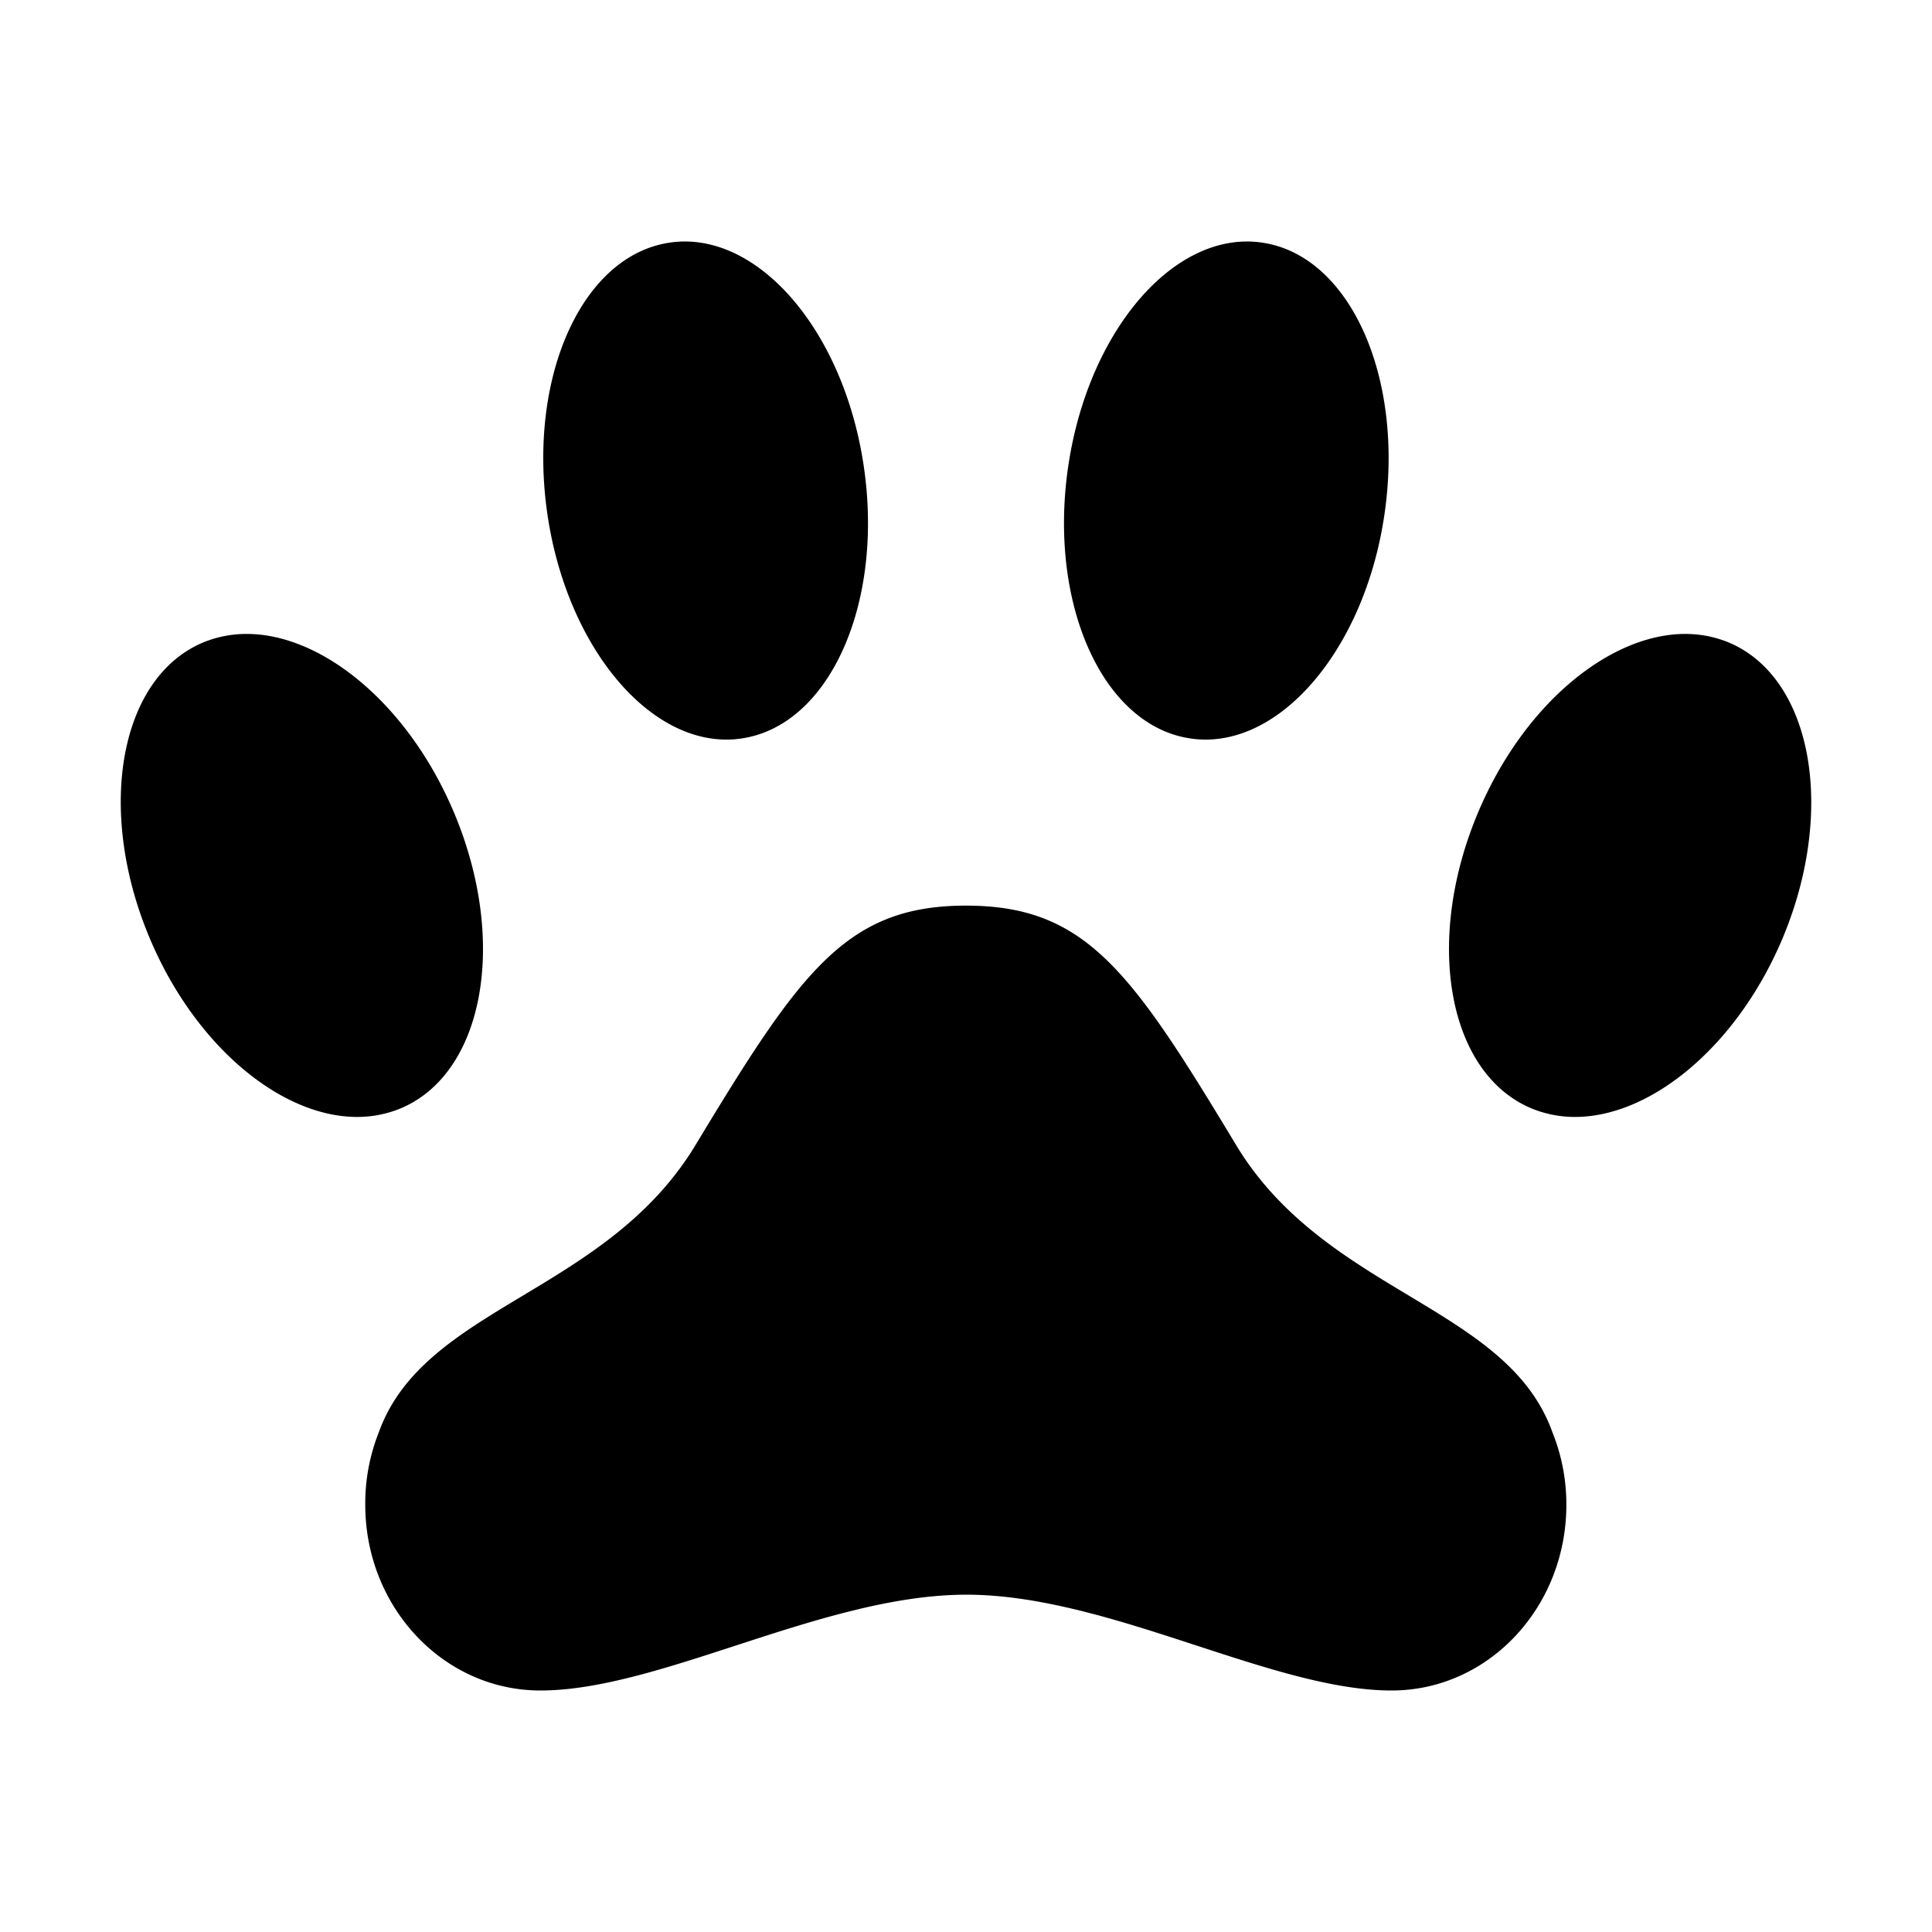
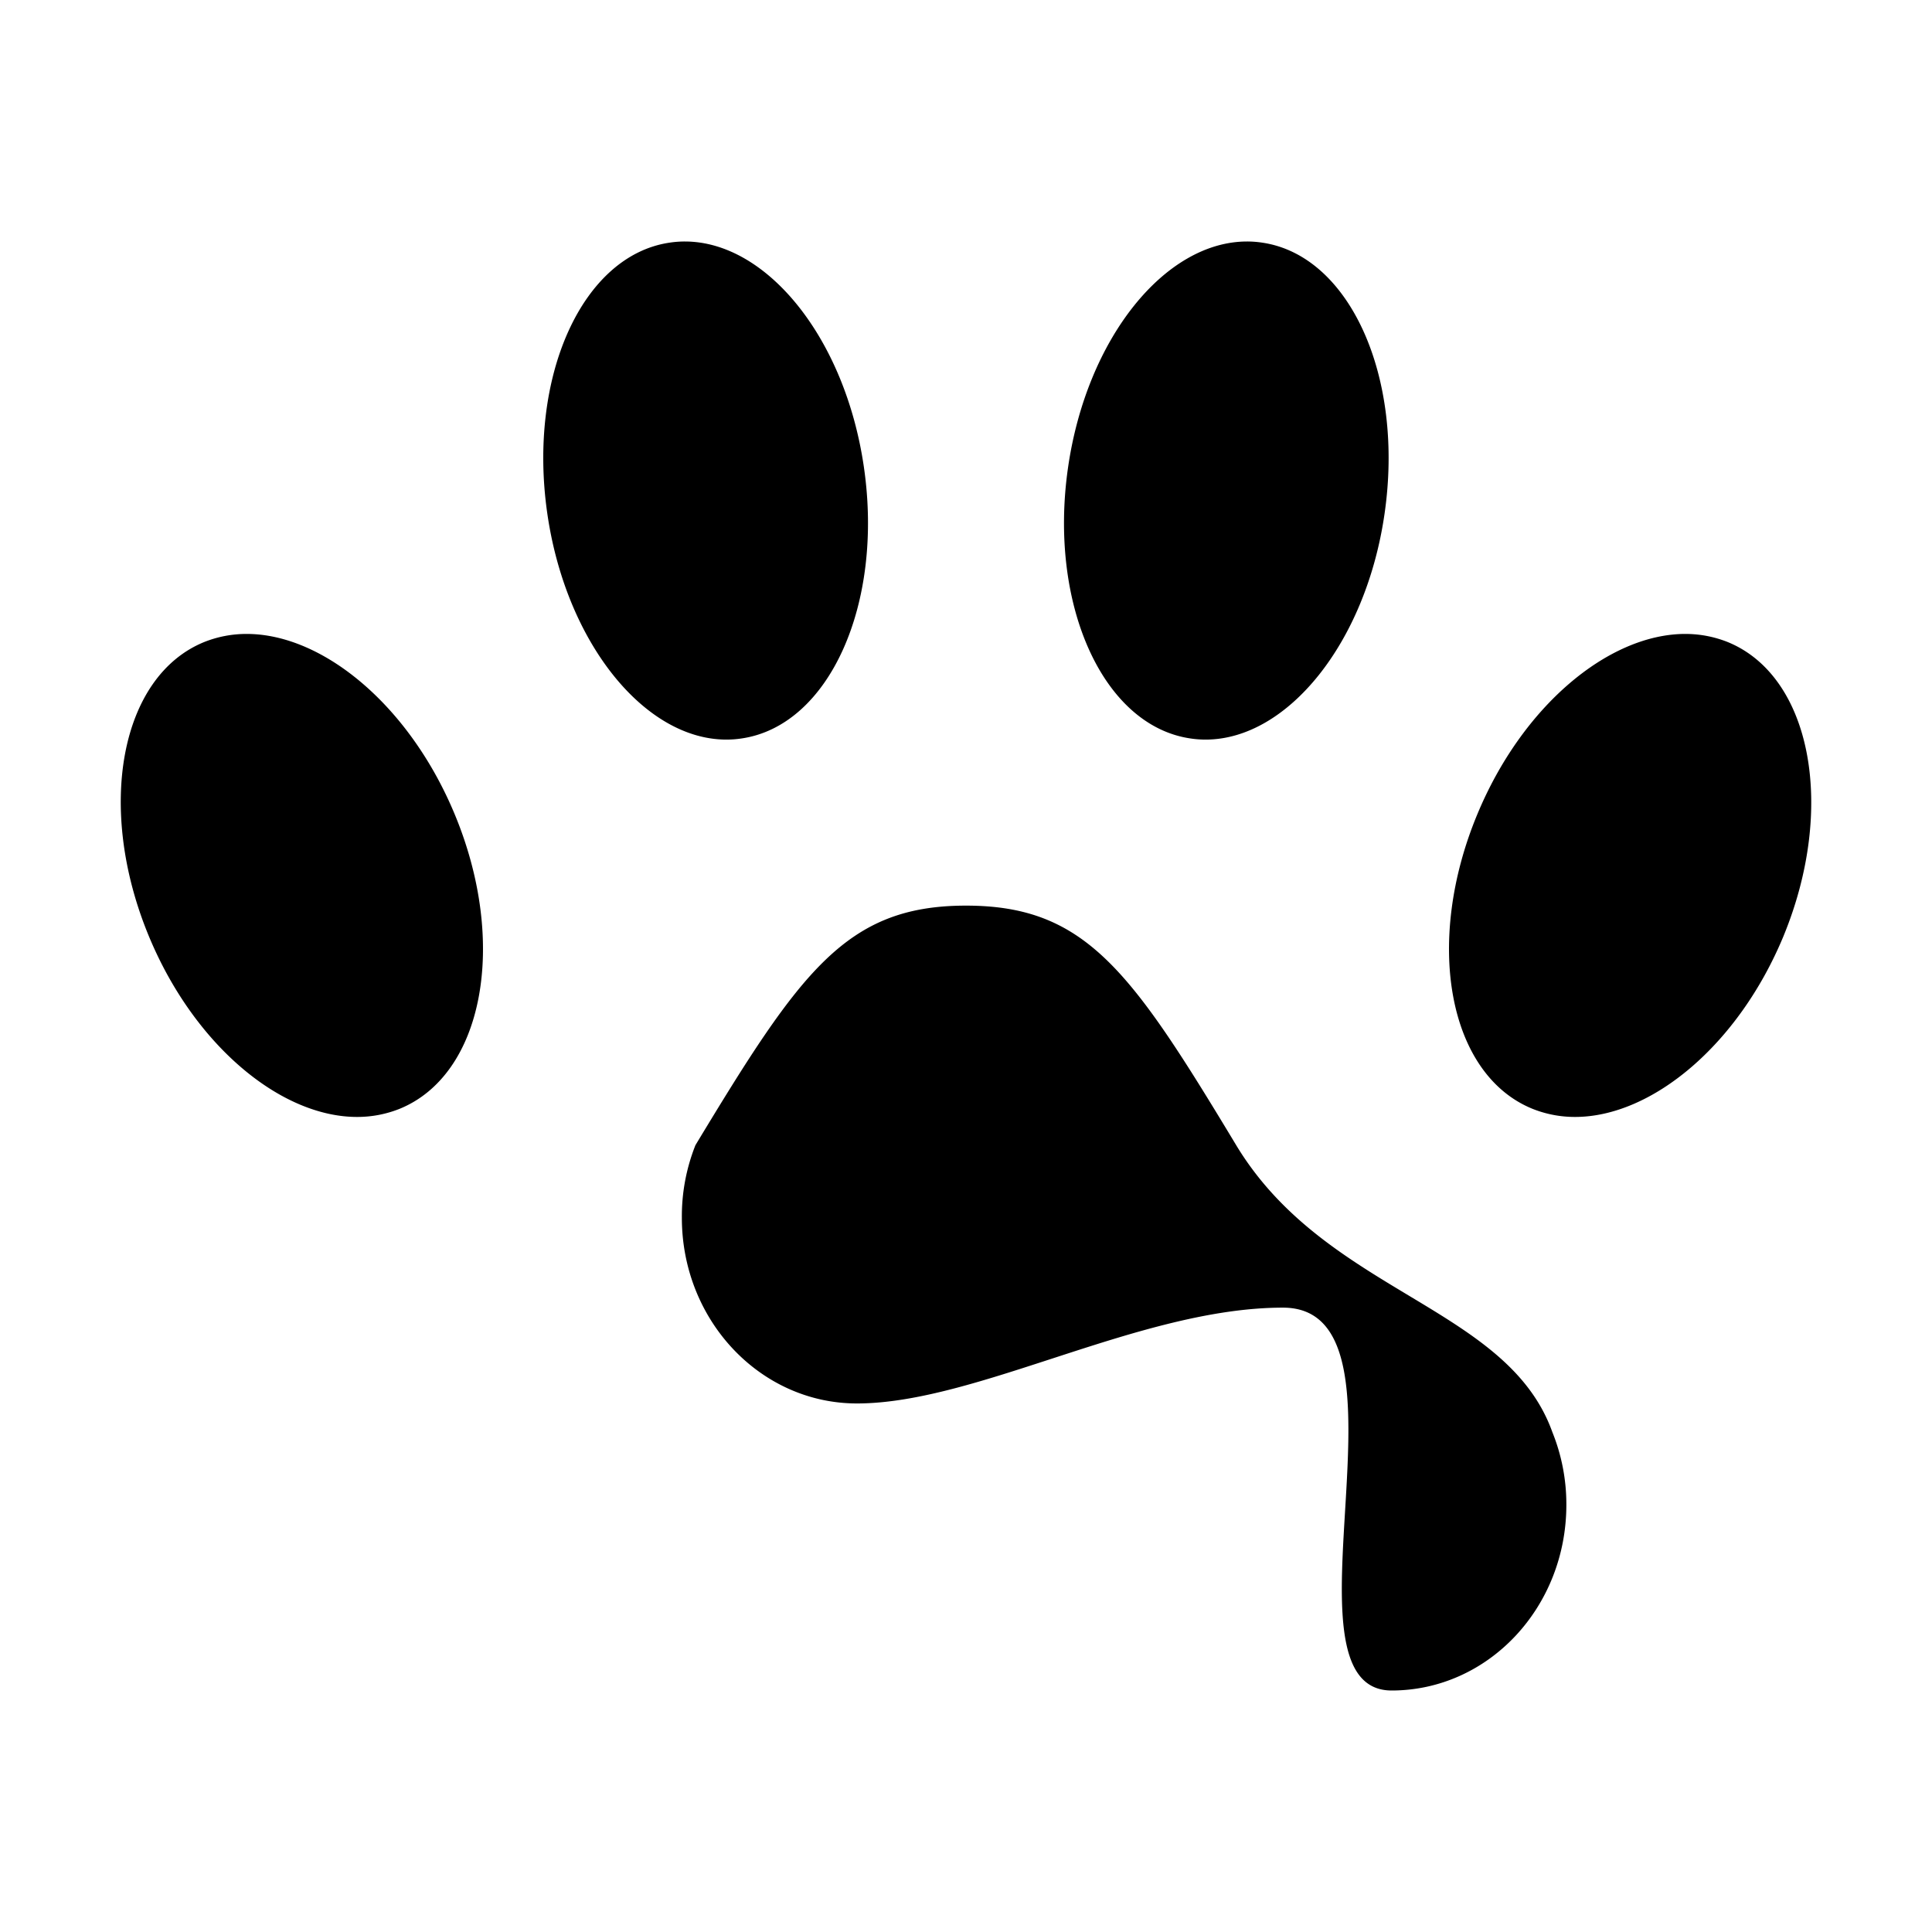
<svg xmlns="http://www.w3.org/2000/svg" viewBox="0 0 512 512" class="ionicon">
-   <path d="M457.74 170.1a30.3 30.3 0 0 0-11.16-2.1h-.4c-20.17.3-42.79 19.19-54.66 47.76-14.23 34.18-7.68 69.15 14.74 78.14a30.2 30.2 0 0 0 11.15 2.1c20.27 0 43.2-19 55.17-47.76 14.13-34.18 7.48-69.15-14.84-78.14ZM327.6 303.48C299.8 257.35 287.8 240 256 240s-43.9 17.46-71.7 63.48c-23.8 39.36-71.9 42.64-83.9 76.07a50.9 50.9 0 0 0-3.6 19.25c0 27.19 20.8 49.2 46.4 49.2 31.8 0 75.1-25.39 112.9-25.39S337 448 368.8 448c25.6 0 46.3-22 46.3-49.2a51 51 0 0 0-3.7-19.25c-12-33.55-60-36.71-83.8-76.07ZM192.51 196a26.5 26.5 0 0 0 4-.3c23.21-3.37 37.7-35.53 32.44-71.85C224 89.61 203.22 64 181.49 64a26.5 26.5 0 0 0-4 .3c-23.21 3.37-37.7 35.53-32.44 71.85C150 170.29 170.78 196 192.51 196ZM366.92 136.15c5.26-36.32-9.23-68.48-32.44-71.85a26.5 26.5 0 0 0-4-.3c-21.73 0-42.47 25.61-47.43 59.85-5.26 36.32 9.23 68.48 32.44 71.85a26.5 26.5 0 0 0 4 .3c21.73 0 42.51-25.71 47.43-59.85ZM105.77 293.9c22.39-9 28.93-44 14.72-78.14C108.53 187 85.62 168 65.38 168a30.2 30.2 0 0 0-11.15 2.1c-22.39 9-28.93 44-14.72 78.14C51.47 277 74.38 296 94.62 296a30.2 30.2 0 0 0 11.15-2.1Z" stroke-miterlimit="10" class="ionicon-fill-none ionicon-stroke-width" />
+   <path d="M457.74 170.1a30.3 30.3 0 0 0-11.16-2.1h-.4c-20.17.3-42.79 19.19-54.66 47.76-14.23 34.18-7.68 69.15 14.74 78.14a30.2 30.2 0 0 0 11.15 2.1c20.27 0 43.2-19 55.17-47.76 14.13-34.18 7.48-69.15-14.84-78.14ZM327.6 303.48C299.8 257.35 287.8 240 256 240s-43.9 17.46-71.7 63.48a50.9 50.9 0 0 0-3.6 19.25c0 27.19 20.8 49.2 46.4 49.2 31.8 0 75.1-25.39 112.9-25.39S337 448 368.8 448c25.6 0 46.3-22 46.3-49.2a51 51 0 0 0-3.7-19.25c-12-33.55-60-36.71-83.8-76.07ZM192.51 196a26.5 26.5 0 0 0 4-.3c23.21-3.37 37.7-35.53 32.44-71.85C224 89.61 203.22 64 181.49 64a26.5 26.5 0 0 0-4 .3c-23.21 3.37-37.7 35.53-32.44 71.85C150 170.29 170.78 196 192.51 196ZM366.92 136.15c5.26-36.32-9.23-68.48-32.44-71.85a26.5 26.5 0 0 0-4-.3c-21.73 0-42.47 25.61-47.43 59.85-5.26 36.32 9.23 68.48 32.44 71.85a26.5 26.5 0 0 0 4 .3c21.73 0 42.51-25.71 47.43-59.85ZM105.77 293.9c22.39-9 28.93-44 14.72-78.14C108.53 187 85.62 168 65.38 168a30.2 30.2 0 0 0-11.15 2.1c-22.39 9-28.93 44-14.72 78.14C51.47 277 74.38 296 94.62 296a30.2 30.2 0 0 0 11.15-2.1Z" stroke-miterlimit="10" class="ionicon-fill-none ionicon-stroke-width" />
</svg>